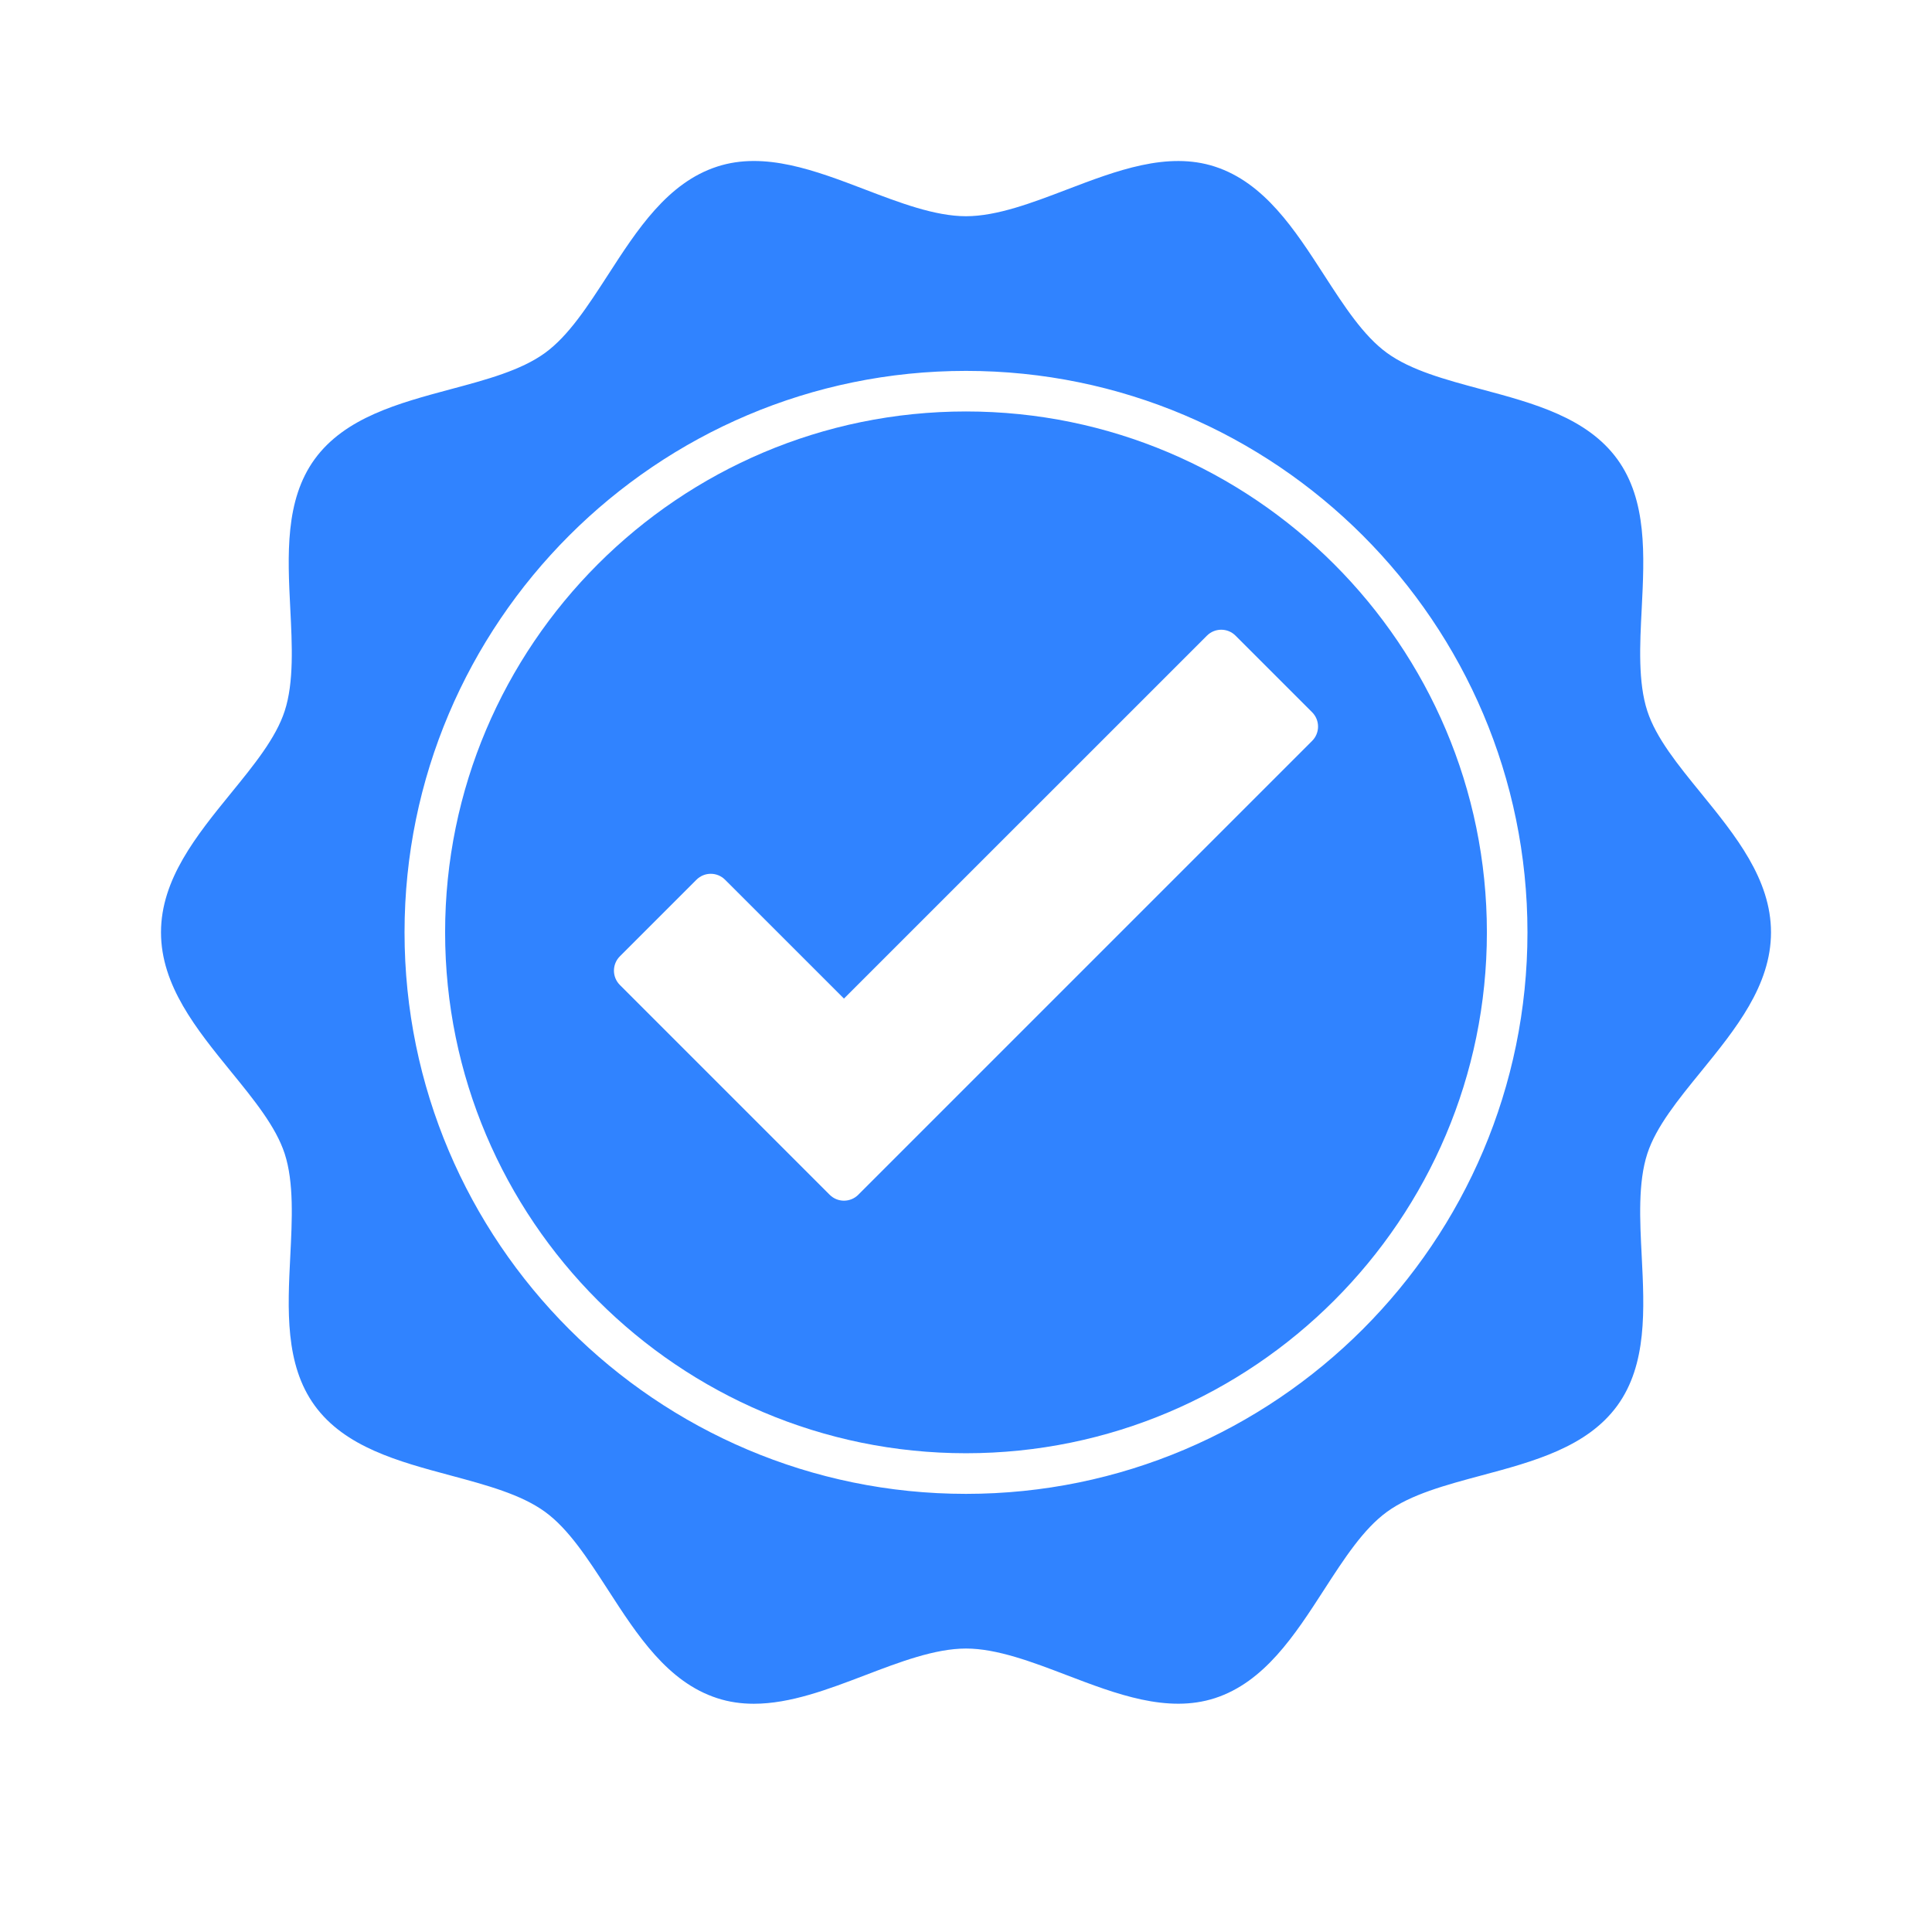
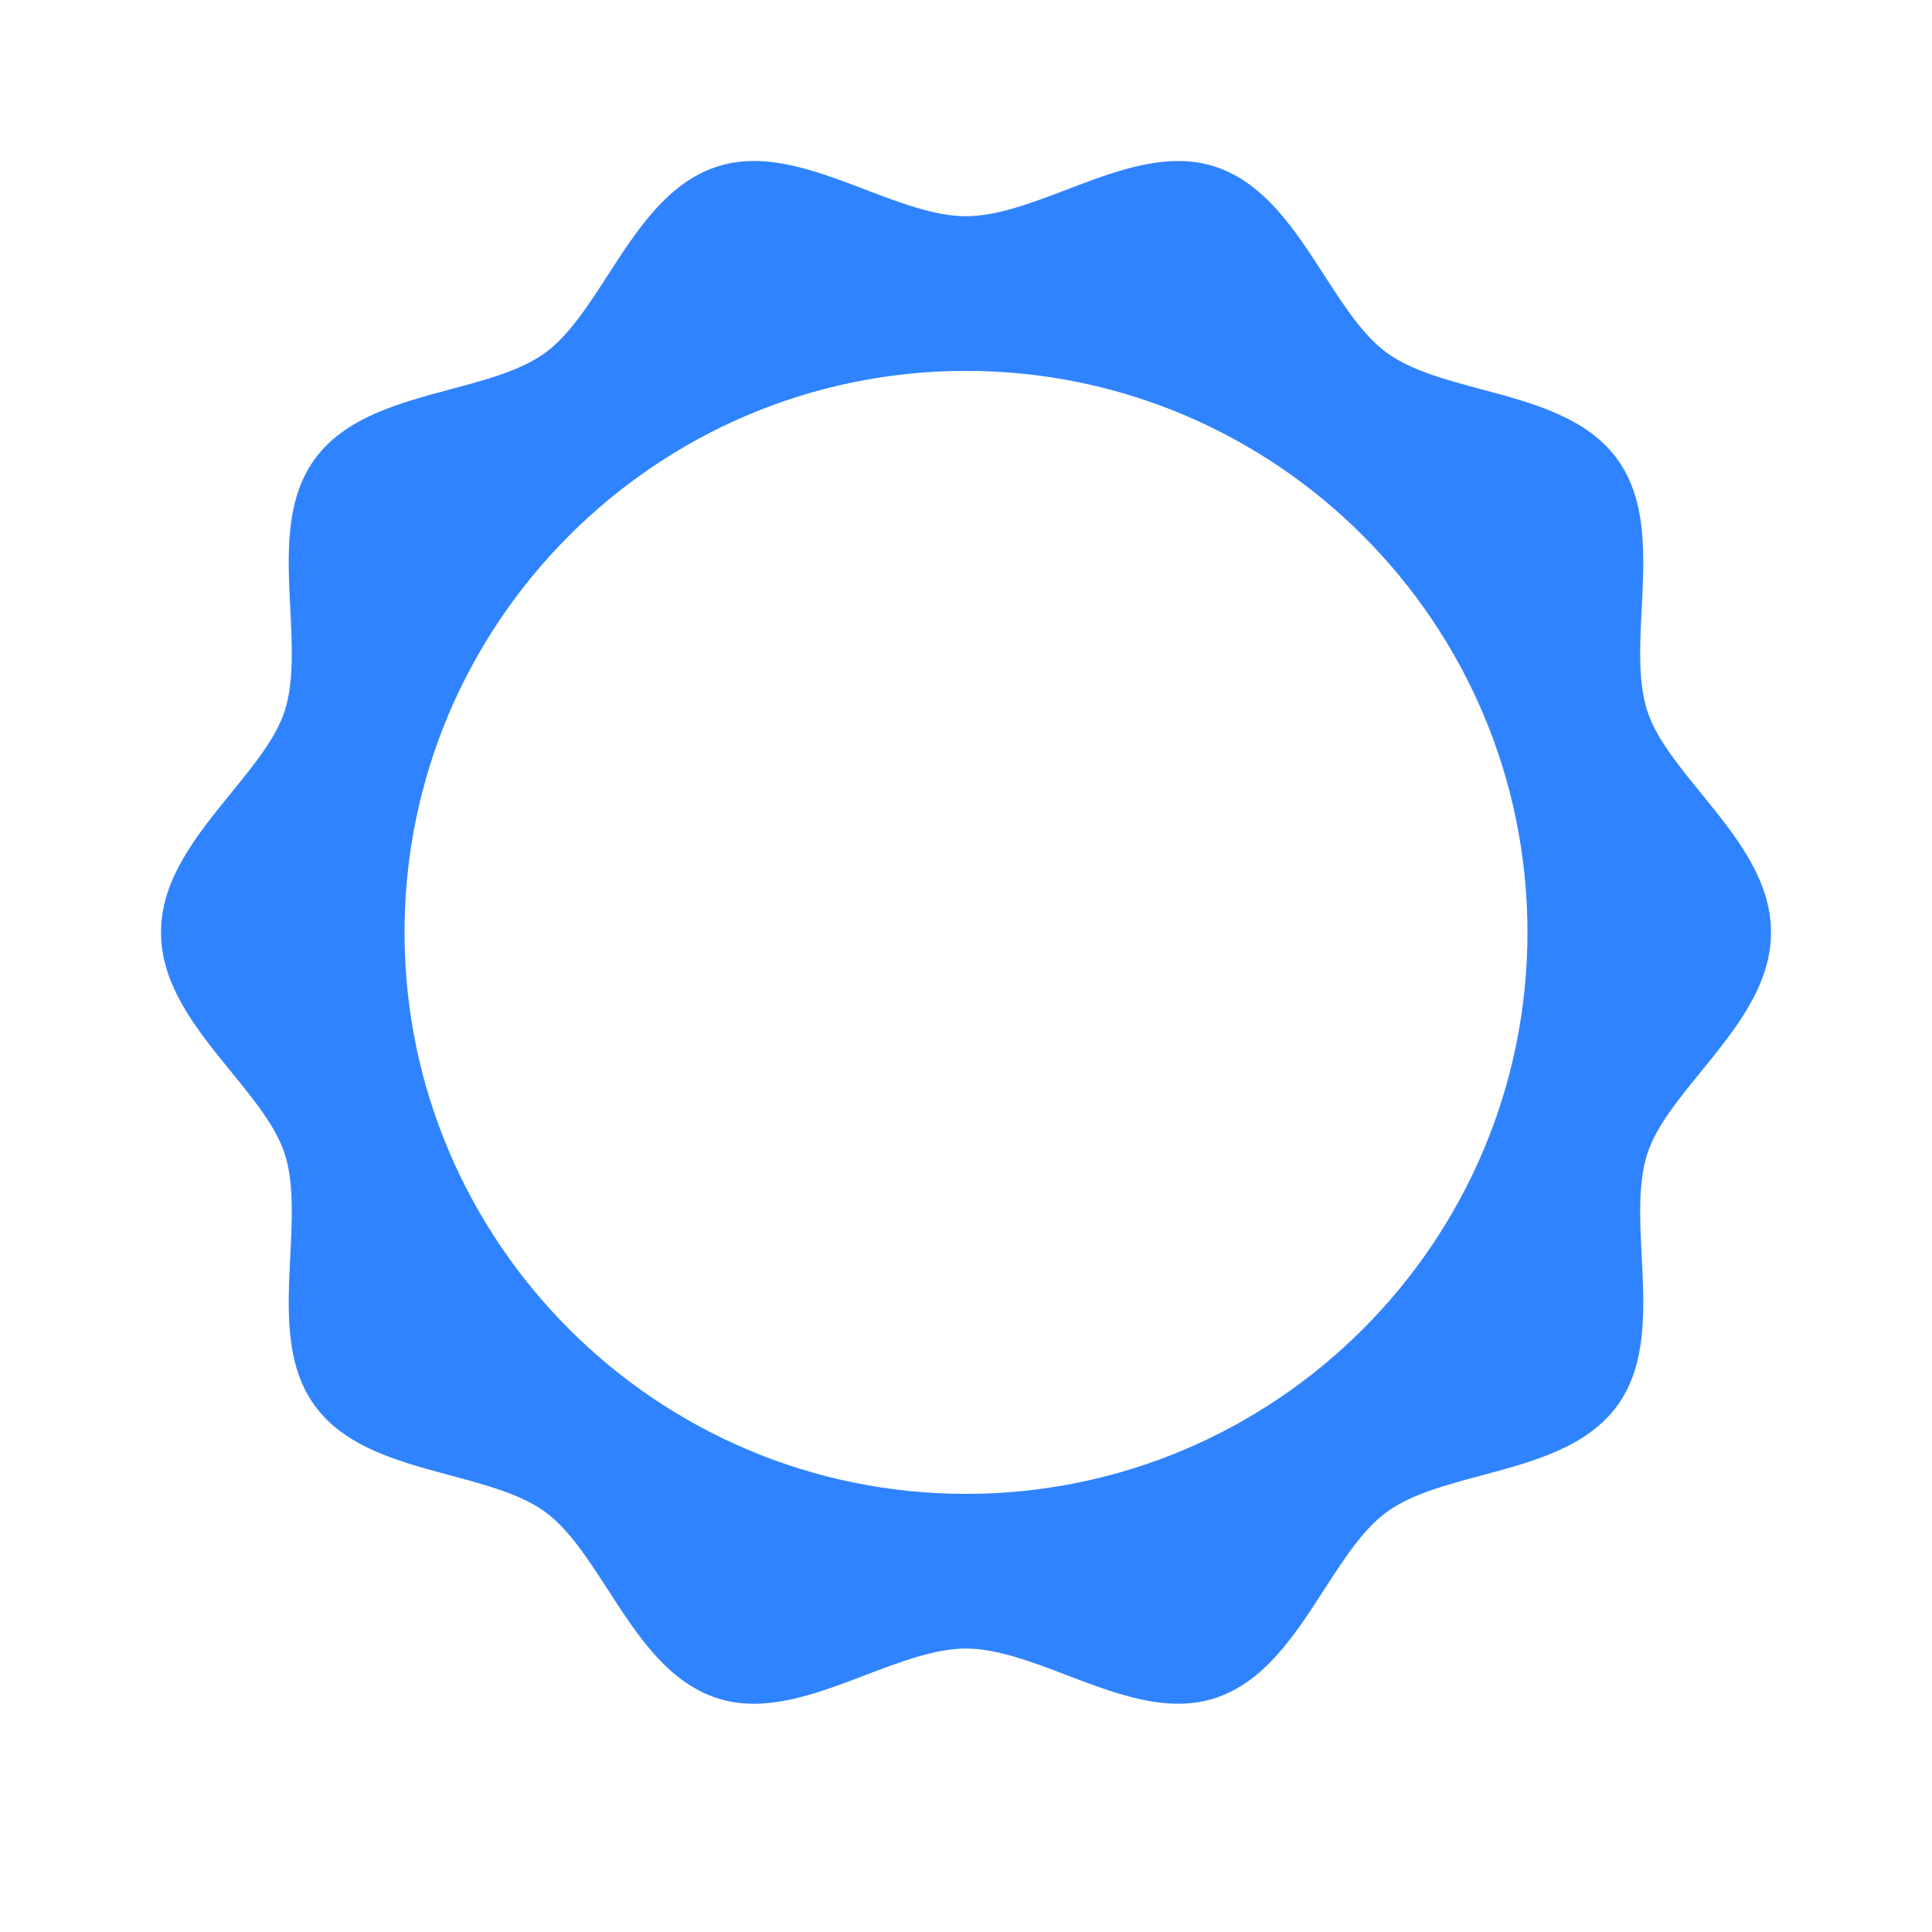
<svg xmlns="http://www.w3.org/2000/svg" width="36" height="36" viewBox="0 0 36 36" fill="none">
  <path d="M31.698 14.782C31.266 14.252 30.858 13.751 30.695 13.248C30.521 12.713 30.556 12.016 30.591 11.341C30.641 10.348 30.693 9.322 30.136 8.556C29.572 7.781 28.573 7.513 27.608 7.255C26.931 7.073 26.291 6.901 25.844 6.576C25.405 6.257 25.049 5.707 24.672 5.124C24.126 4.279 23.561 3.404 22.636 3.104C21.753 2.817 20.802 3.18 19.882 3.531C19.241 3.776 18.579 4.029 18 4.029C17.421 4.029 16.759 3.776 16.118 3.531C15.199 3.18 14.248 2.816 13.364 3.104C12.439 3.404 11.874 4.279 11.328 5.124C10.95 5.707 10.595 6.257 10.156 6.576C9.709 6.901 9.07 7.073 8.392 7.254C7.427 7.513 6.428 7.781 5.864 8.555C5.307 9.321 5.359 10.348 5.409 11.341C5.443 12.016 5.479 12.713 5.305 13.248C5.142 13.751 4.734 14.252 4.302 14.782C3.662 15.569 3 16.382 3 17.373C3 18.365 3.662 19.178 4.302 19.965C4.734 20.495 5.142 20.996 5.305 21.498C5.479 22.034 5.443 22.731 5.409 23.406C5.359 24.399 5.307 25.425 5.864 26.191C6.428 26.966 7.427 27.233 8.392 27.492C9.069 27.674 9.709 27.846 10.156 28.171C10.595 28.49 10.95 29.04 11.328 29.623C11.874 30.468 12.439 31.343 13.364 31.643C13.588 31.716 13.816 31.747 14.047 31.747C14.727 31.747 15.431 31.478 16.118 31.216C16.759 30.971 17.421 30.718 18 30.718C18.579 30.718 19.241 30.971 19.882 31.216C20.801 31.567 21.752 31.929 22.637 31.643C23.561 31.343 24.126 30.468 24.672 29.623C25.049 29.04 25.405 28.49 25.844 28.171C26.291 27.846 26.93 27.674 27.608 27.492C28.573 27.234 29.572 26.966 30.136 26.192C30.693 25.426 30.641 24.399 30.591 23.406C30.556 22.731 30.521 22.034 30.695 21.498C30.858 20.996 31.266 20.495 31.698 19.965C32.338 19.178 33 18.365 33 17.373C33 16.382 32.338 15.569 31.698 14.782ZM18 27.836C12.231 27.836 7.538 23.142 7.538 17.373C7.538 11.605 12.231 6.911 18 6.911C23.769 6.911 28.462 11.605 28.462 17.373C28.462 23.142 23.769 27.836 18 27.836Z" fill="#3083FF" />
-   <path d="M18 7.667C12.648 7.667 8.294 12.022 8.294 17.373C8.294 22.725 12.648 27.079 18 27.079C23.352 27.079 27.706 22.725 27.706 17.373C27.706 12.022 23.352 7.667 18 7.667ZM24.449 13.806L15.993 22.262C15.923 22.333 15.826 22.373 15.726 22.373C15.626 22.373 15.53 22.333 15.459 22.262L11.551 18.354C11.403 18.206 11.403 17.967 11.551 17.819L12.977 16.393C13.124 16.245 13.364 16.245 13.511 16.393L15.726 18.607L22.489 11.845C22.636 11.697 22.876 11.697 23.023 11.845L24.449 13.271C24.597 13.419 24.597 13.658 24.449 13.806Z" fill="#3083FF" />
</svg>